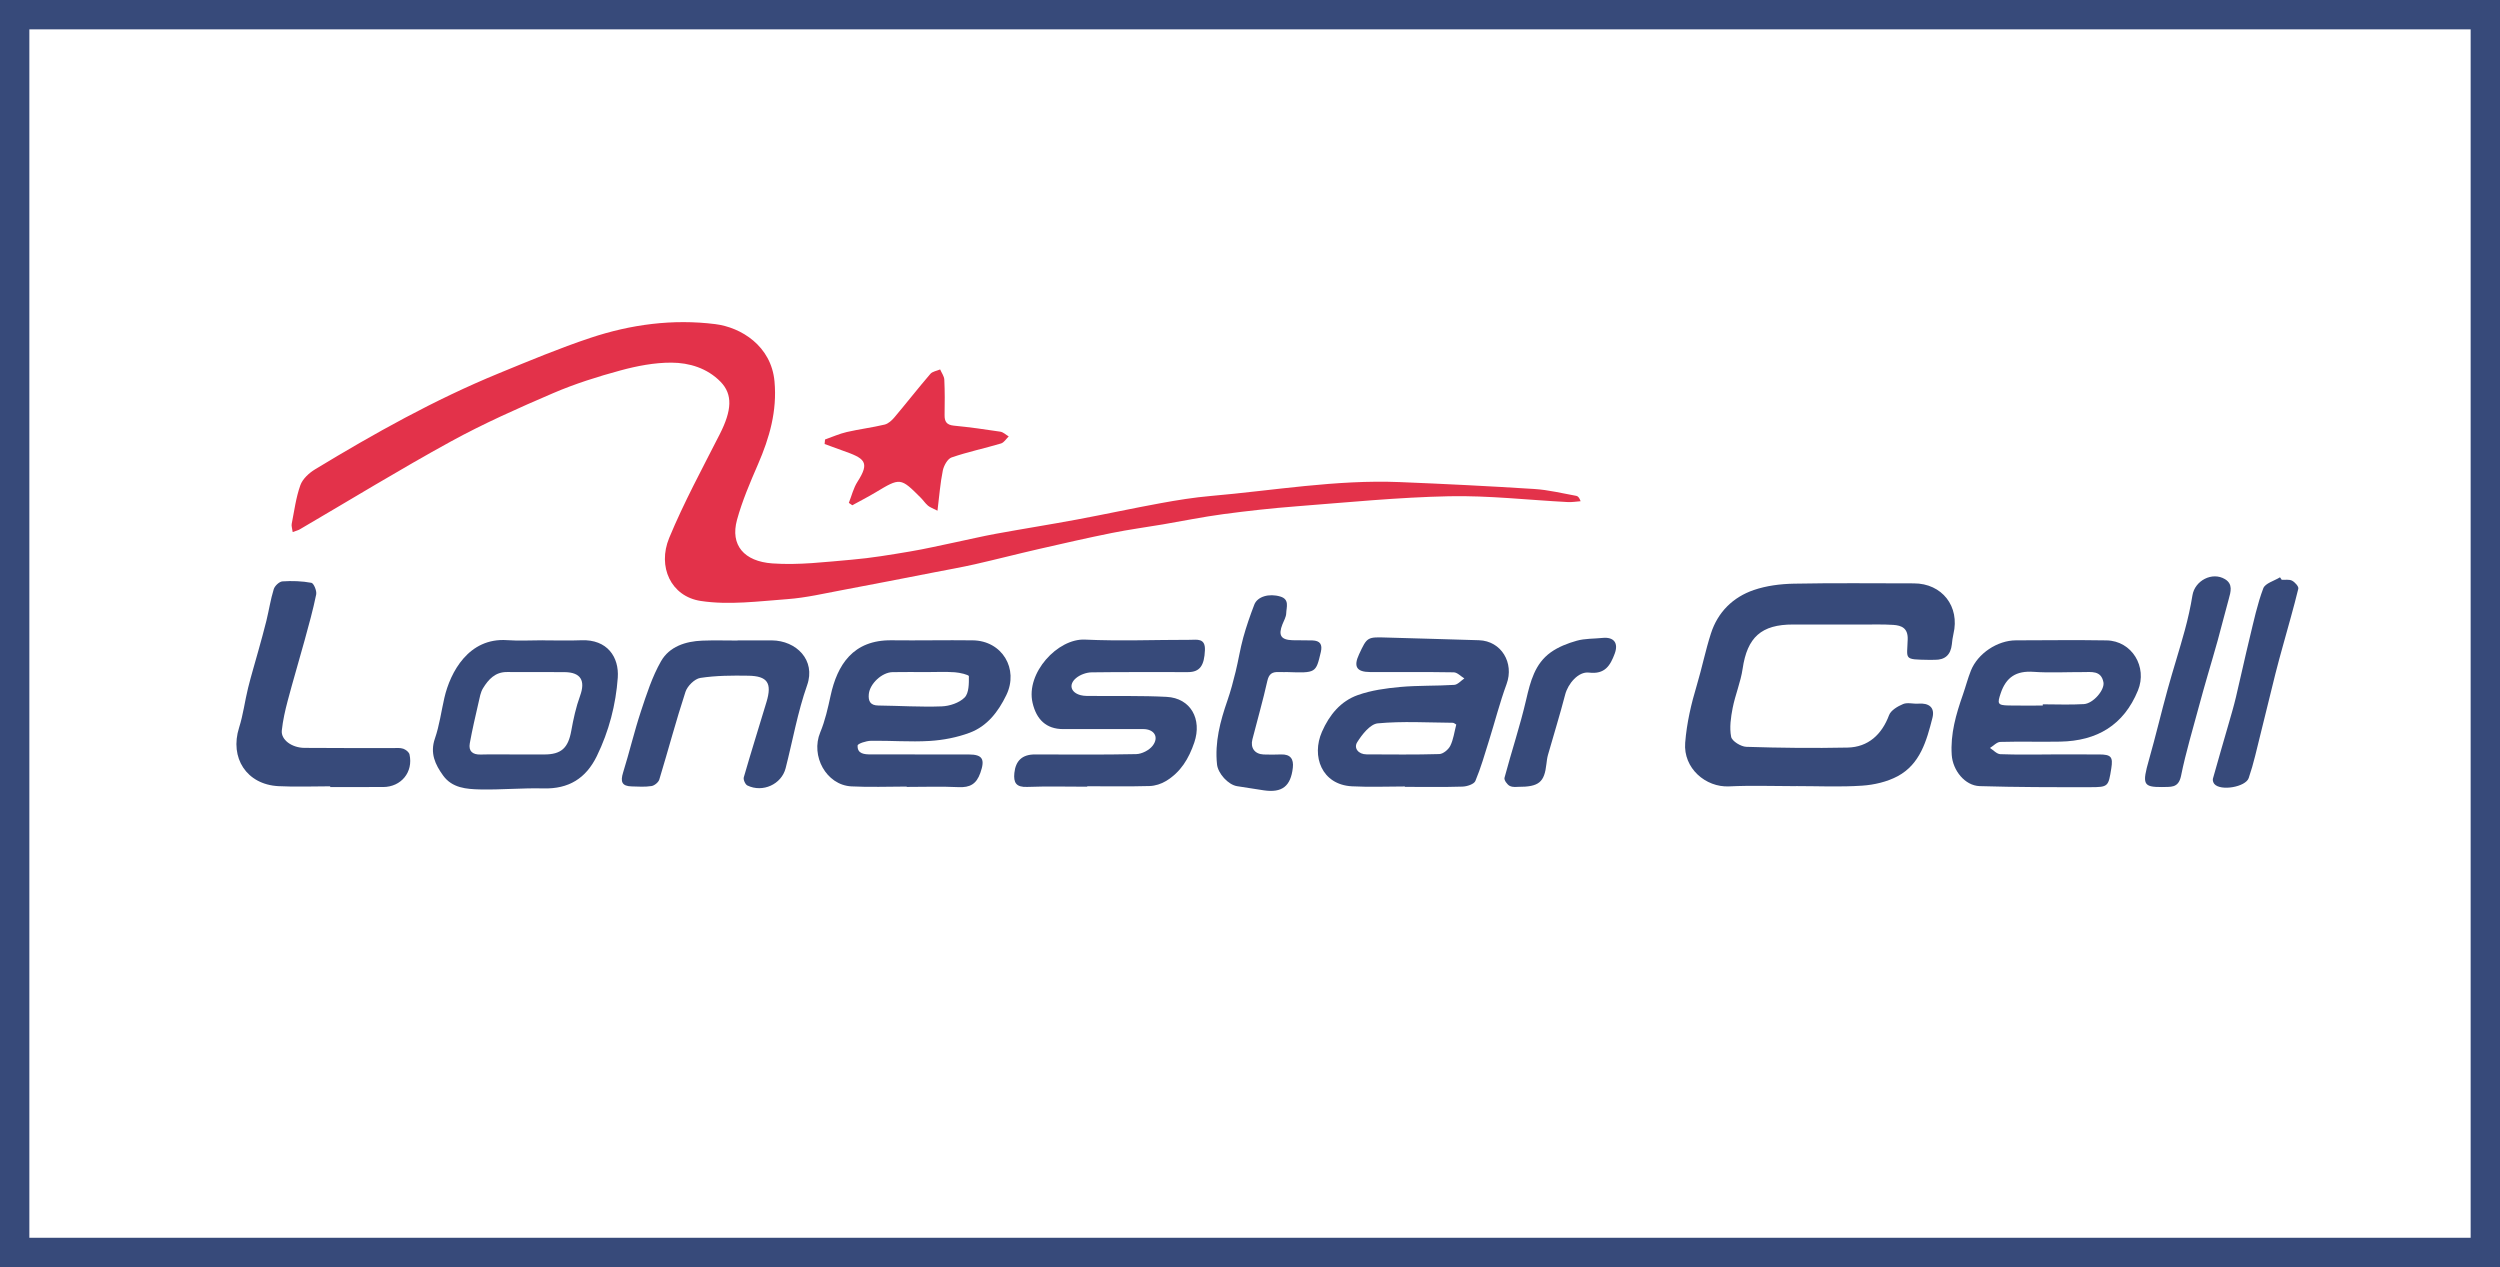
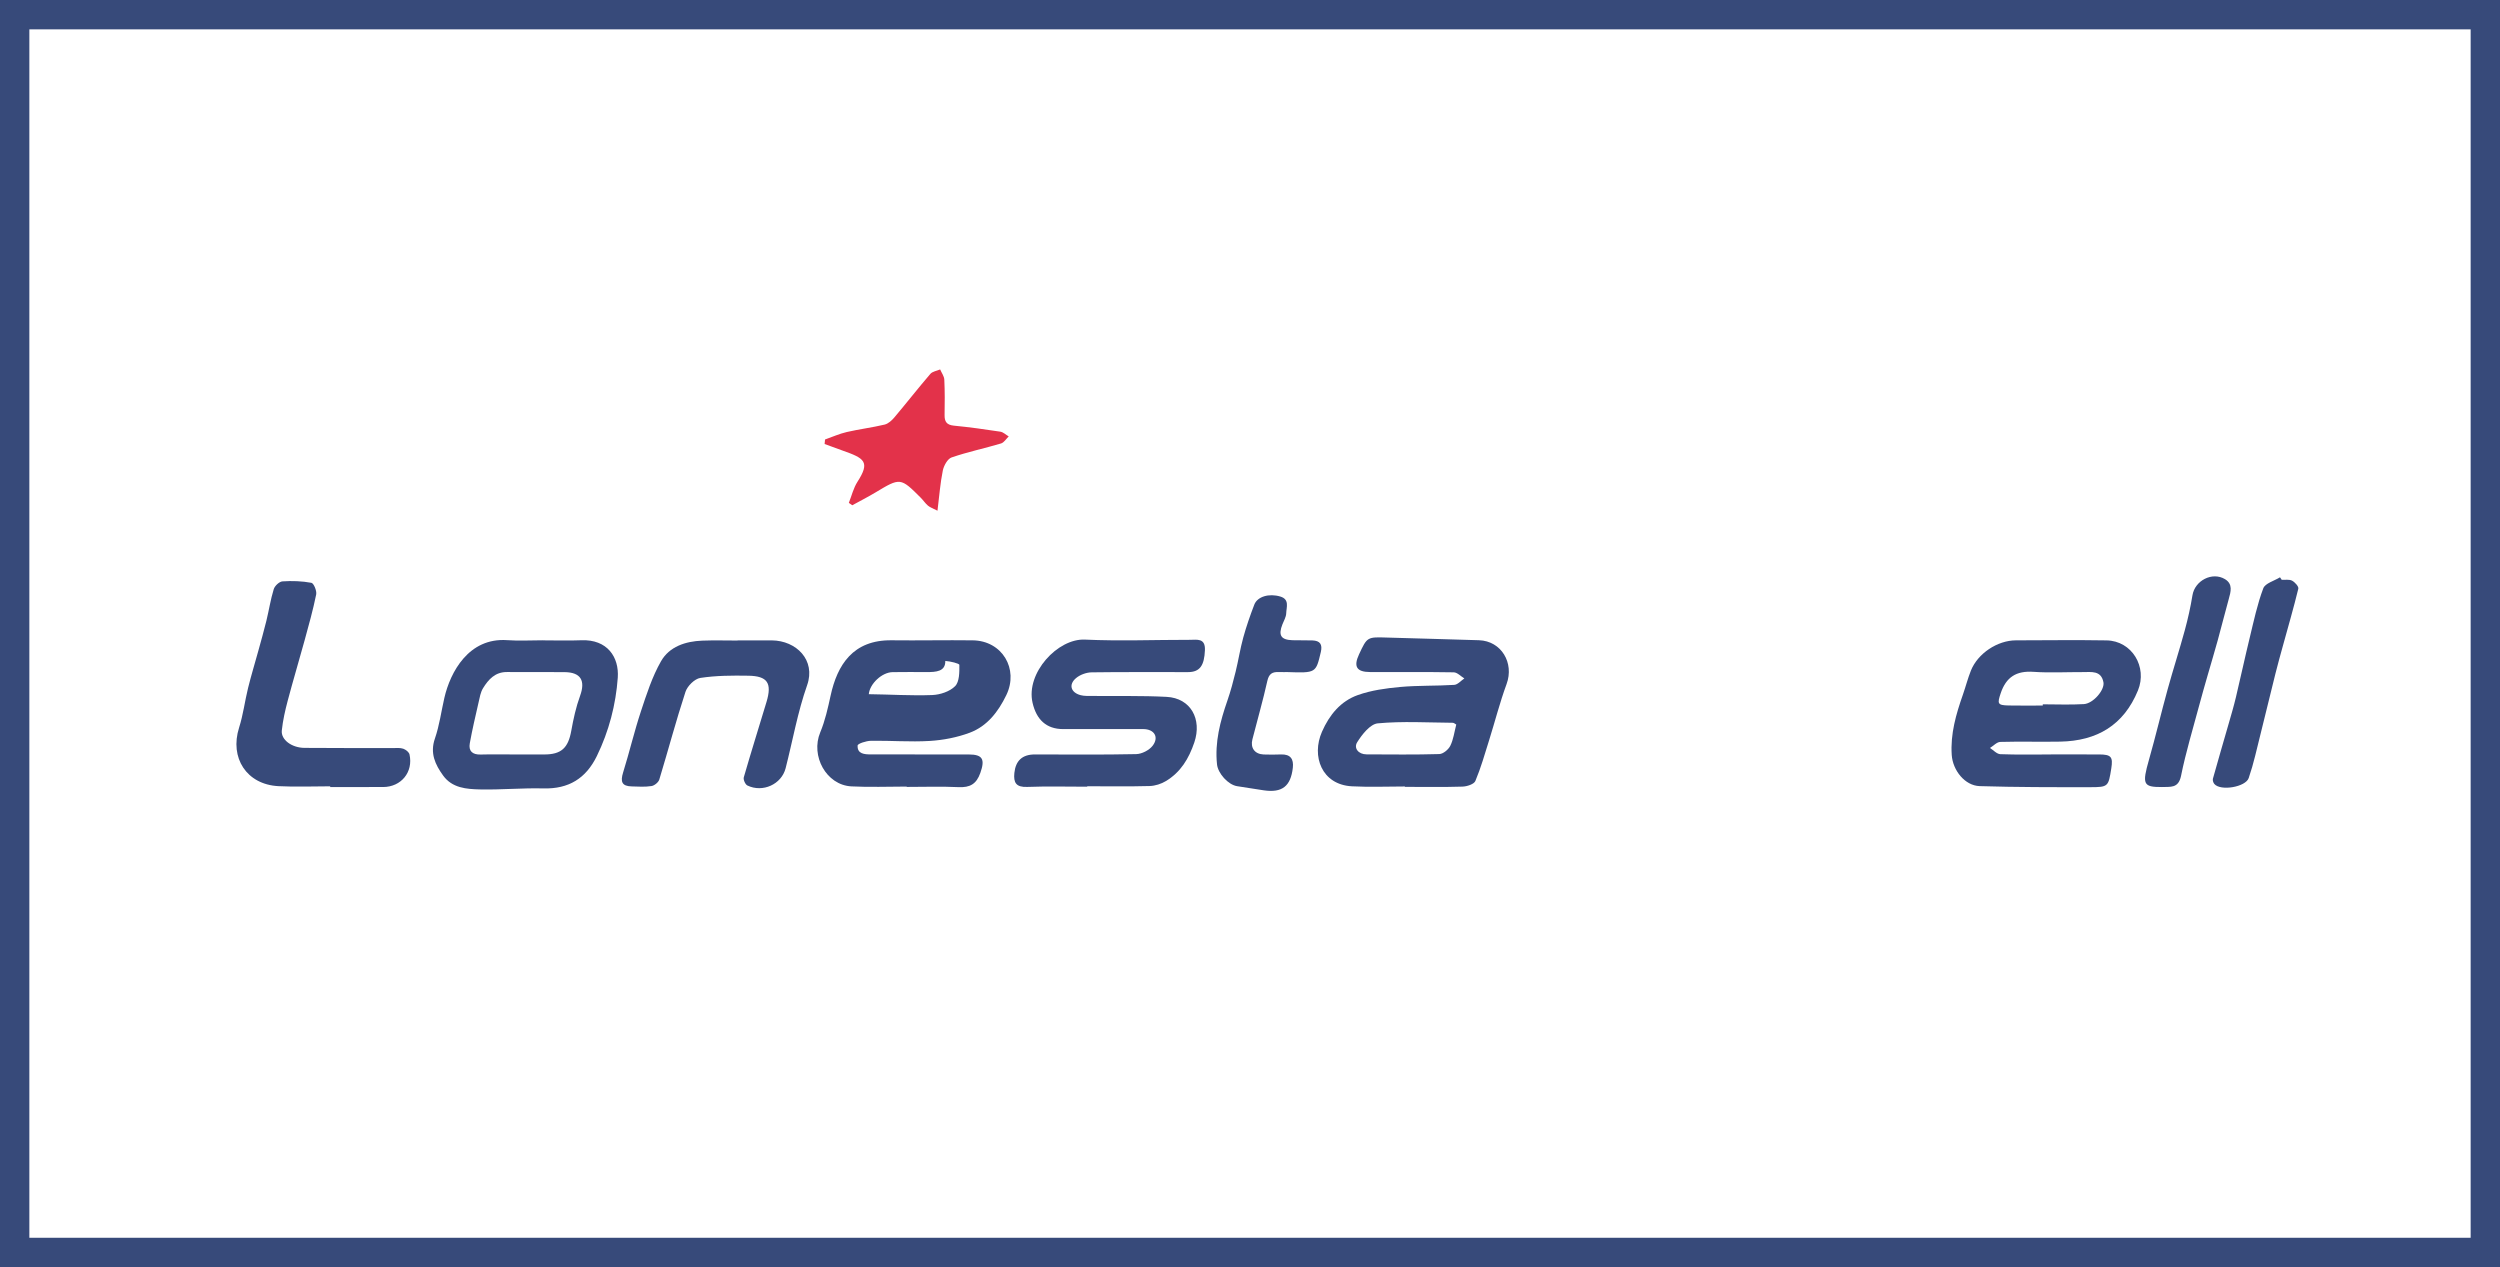
<svg xmlns="http://www.w3.org/2000/svg" version="1.1" id="Layer_1" x="0px" y="0px" width="547.027px" height="277.26px" viewBox="0 0 547.027 277.26" enable-background="new 0 0 547.027 277.26" xml:space="preserve">
  <rect x="0" y="0" width="547.027" height="277.26" fill="#333333" stroke="none" />
  <rect x="3.212" y="3.211" fill="#FFFFFF" width="540.604" height="270.838" />
  <path fill="#374A7A" d="M547.027,277.26H0V0h547.027V277.26L547.027,277.26z M6.423,270.837h534.182V6.423H6.423V270.837z" />
-   <path fill="#E3324A" d="M64.044,116.424c-0.112-0.828-0.307-1.336-0.218-1.786c0.562-2.844,0.929-5.765,1.896-8.469  c0.494-1.382,1.912-2.681,3.235-3.482c12.956-7.848,26.163-15.244,40.207-21.008c6.618-2.716,13.234-5.486,20.014-7.746  c8.854-2.95,18.049-4.178,27.354-3.009c5.601,0.704,12.23,4.752,12.938,12.545c0.588,6.465-1.091,12.31-3.606,18.109  c-1.726,3.979-3.458,8.01-4.602,12.177c-1.518,5.534,1.564,9.083,7.726,9.526c5.756,0.414,11.617-0.32,17.408-0.815  c4.255-0.364,8.488-1.081,12.706-1.79c3.37-0.564,6.702-1.346,10.05-2.042c2.929-0.611,5.843-1.305,8.786-1.842  c5.883-1.075,11.791-2.011,17.67-3.104c6.137-1.144,12.238-2.472,18.379-3.592c3.62-0.661,7.271-1.253,10.935-1.571  c13.754-1.193,27.428-3.598,41.303-3.039c9.852,0.396,19.701,0.889,29.541,1.514c3.066,0.196,6.102,0.955,9.143,1.499  c0.357,0.063,0.668,0.399,0.947,1.174c-0.93,0.067-1.867,0.234-2.791,0.186c-8.662-0.446-17.332-1.454-25.98-1.274  c-11.137,0.232-22.26,1.343-33.379,2.201c-5.379,0.416-10.75,1.006-16.098,1.723c-4.407,0.59-8.772,1.489-13.159,2.235  c-3.709,0.629-7.445,1.127-11.131,1.871c-5.355,1.079-10.684,2.296-16.01,3.517c-4.657,1.066-9.285,2.265-13.945,3.325  c-2.912,0.661-5.858,1.179-8.792,1.75c-6.706,1.303-13.407,2.627-20.121,3.881c-4.039,0.755-8.075,1.708-12.154,2.01  c-6.314,0.466-12.799,1.336-18.964,0.399c-6.531-0.993-9.513-7.498-6.906-13.798c3.219-7.773,7.266-15.212,11.083-22.73  c2.614-5.149,2.873-8.657,0.148-11.441c-2.905-2.969-6.819-4.162-10.747-4.177c-3.707-0.015-7.505,0.718-11.108,1.694  c-5.005,1.355-10,2.933-14.758,4.975c-7.592,3.261-15.18,6.627-22.417,10.594c-11.176,6.126-22.052,12.799-33.062,19.23  C65.215,116.043,64.803,116.135,64.044,116.424z" />
-   <path fill="#374A7A" d="M393.02,172.019c-4.896,0-9.805-0.185-14.688,0.051c-5.096,0.244-10.035-3.959-9.596-9.543  c0.346-4.392,1.32-8.515,2.564-12.664c1.115-3.729,1.879-7.564,3.074-11.264c1.51-4.68,4.82-7.937,9.393-9.501  c2.75-0.94,5.793-1.325,8.717-1.384c8.762-0.176,17.525-0.067,26.287-0.067c6.174,0,10.109,5.054,8.658,11.082  c-0.18,0.746-0.266,1.52-0.348,2.285c-0.248,2.241-1.459,3.39-3.736,3.361c-0.43-0.004-0.859,0.019-1.289,0.009  c-5.646-0.096-4.75-0.042-4.631-4.533c0.064-2.412-1.336-3-3.162-3.121c-2.311-0.15-4.635-0.069-6.953-0.071  c-4.982-0.008-9.967,0.002-14.949-0.011c-6.977-0.019-10.051,2.804-11.057,9.683c-0.424,2.904-1.613,5.689-2.182,8.585  c-0.402,2.067-0.725,4.304-0.33,6.313c0.188,0.941,2.137,2.145,3.322,2.182c7.381,0.238,14.775,0.318,22.16,0.164  c4.516-0.094,7.496-2.873,9.068-7.084c0.398-1.073,1.895-1.949,3.086-2.444c0.949-0.396,2.205,0,3.316-0.086  c2.309-0.181,3.68,0.817,3.092,3.117c-1.268,4.975-2.668,10.112-7.605,12.759c-2.316,1.238-5.143,1.895-7.787,2.072  c-4.789,0.322-9.615,0.092-14.426,0.092C393.02,172.006,393.02,172.012,393.02,172.019z" />
-   <path fill="#374A7A" d="M198.399,172.11c-4.033,0-8.077,0.17-12.1-0.041c-5.503-0.289-8.972-6.674-6.82-11.823  c1.065-2.552,1.676-5.317,2.267-8.033c1.459-6.724,4.9-12.215,13.339-12.112c5.923,0.073,11.85-0.065,17.774,0.012  c6.405,0.082,10.116,6.24,7.333,11.988c-1.765,3.645-4.185,6.801-8.021,8.233c-2.759,1.028-5.789,1.614-8.734,1.794  c-4.273,0.257-8.58-0.1-12.869-0.034c-1.023,0.017-2.889,0.619-2.912,1.031c-0.101,1.873,1.532,1.946,2.924,1.95  c7.126,0.021,14.254-0.006,21.382,0.009c3.091,0.004,3.59,1.077,2.547,4.037c-0.862,2.45-2.278,3.233-4.776,3.114  c-3.77-0.18-7.554-0.047-11.333-0.047C198.4,172.162,198.4,172.136,198.399,172.11z M202.762,147.058  c-2.485,0-4.97-0.037-7.453,0.012c-2.349,0.043-5,2.549-5.207,4.826c-0.139,1.529,0.331,2.461,2.083,2.479  c4.625,0.054,9.256,0.361,13.871,0.188c1.734-0.064,3.845-0.766,5.013-1.942c0.957-0.964,0.945-3.064,0.931-4.658  c-0.002-0.312-1.982-0.788-3.073-0.863C206.879,146.958,204.817,147.058,202.762,147.058z" />
+   <path fill="#374A7A" d="M198.399,172.11c-4.033,0-8.077,0.17-12.1-0.041c-5.503-0.289-8.972-6.674-6.82-11.823  c1.065-2.552,1.676-5.317,2.267-8.033c1.459-6.724,4.9-12.215,13.339-12.112c5.923,0.073,11.85-0.065,17.774,0.012  c6.405,0.082,10.116,6.24,7.333,11.988c-1.765,3.645-4.185,6.801-8.021,8.233c-2.759,1.028-5.789,1.614-8.734,1.794  c-4.273,0.257-8.58-0.1-12.869-0.034c-1.023,0.017-2.889,0.619-2.912,1.031c-0.101,1.873,1.532,1.946,2.924,1.95  c7.126,0.021,14.254-0.006,21.382,0.009c3.091,0.004,3.59,1.077,2.547,4.037c-0.862,2.45-2.278,3.233-4.776,3.114  c-3.77-0.18-7.554-0.047-11.333-0.047C198.4,172.162,198.4,172.136,198.399,172.11z M202.762,147.058  c-2.485,0-4.97-0.037-7.453,0.012c-2.349,0.043-5,2.549-5.207,4.826c4.625,0.054,9.256,0.361,13.871,0.188c1.734-0.064,3.845-0.766,5.013-1.942c0.957-0.964,0.945-3.064,0.931-4.658  c-0.002-0.312-1.982-0.788-3.073-0.863C206.879,146.958,204.817,147.058,202.762,147.058z" />
  <path fill="#374A7A" d="M448.76,165.073c3.518,0,7.039-0.016,10.559,0.007c2.627,0.015,3.055,0.524,2.656,3.044  c-0.629,3.986-0.658,4.119-4.619,4.121c-8.055,0.009-16.115,0.013-24.164-0.232c-3.287-0.1-5.91-3.484-6.131-6.813  c-0.309-4.623,0.941-8.916,2.438-13.188c0.613-1.745,1.07-3.554,1.754-5.271c1.504-3.764,5.801-6.615,9.848-6.627  c6.609-0.014,13.221-0.101,19.828,0.01c5.559,0.09,8.994,5.802,6.877,10.96c-3.137,7.636-8.992,11.037-16.984,11.19  c-4.375,0.082-8.756-0.06-13.133,0.065c-0.766,0.022-1.51,0.863-2.262,1.325c0.752,0.473,1.49,1.326,2.262,1.357  c3.688,0.142,7.381,0.063,11.072,0.063C448.76,165.081,448.76,165.078,448.76,165.073z M446.982,154.38c0-0.09,0-0.178,0-0.268  c3,0,6.01,0.136,9-0.047c2.045-0.127,4.592-3.117,4.273-4.778c-0.504-2.636-2.648-2.218-4.506-2.226  c-3.604-0.015-7.225,0.192-10.811-0.057c-3.738-0.26-5.98,1.141-7.17,4.706c-0.754,2.256-0.711,2.606,1.742,2.657  C442.002,154.42,444.492,154.38,446.982,154.38z" />
  <path fill="#374A7A" d="M307.404,172.09c-3.861,0-7.73,0.167-11.582-0.038c-6.645-0.35-8.9-6.617-6.564-11.931  c1.623-3.696,4.084-6.703,7.861-8.039c2.928-1.037,6.127-1.479,9.244-1.765c3.926-0.357,7.896-0.209,11.834-0.459  c0.766-0.047,1.48-0.92,2.219-1.41c-0.773-0.467-1.541-1.321-2.322-1.336c-6.094-0.108-12.189-0.033-18.287-0.06  c-2.971-0.013-3.684-1.19-2.438-3.868c1.789-3.845,1.789-3.816,6.17-3.678c6.691,0.214,13.389,0.354,20.08,0.581  c4.887,0.166,7.74,4.966,6.037,9.589c-1.482,4.031-2.543,8.217-3.83,12.321c-0.936,2.987-1.793,6.014-3.002,8.891  c-0.293,0.696-1.82,1.197-2.799,1.229c-4.203,0.134-8.414,0.056-12.621,0.056C307.404,172.146,307.404,172.12,307.404,172.09z   M318.646,158.545c-0.205-0.108-0.494-0.392-0.781-0.394c-5.473-0.043-10.975-0.381-16.396,0.127  c-1.654,0.156-3.449,2.435-4.512,4.152c-0.771,1.248,0.25,2.633,2.074,2.635c5.301,0.014,10.607,0.092,15.906-0.068  c0.846-0.024,2.002-0.986,2.408-1.813C318.025,161.807,318.219,160.187,318.646,158.545z" />
  <path fill="#374A7A" d="M237.899,172.138c-4.382,0-8.769-0.119-13.145,0.049c-2.413,0.092-3.025-0.927-2.799-3.063  c0.283-2.688,1.743-4.045,4.487-4.043c7.39,0.004,14.781,0.09,22.167-0.073c1.234-0.027,2.83-0.841,3.586-1.813  c1.473-1.894,0.385-3.657-2.041-3.666c-5.843-0.022-11.686,0.013-17.526,0.004c-3.712-0.006-5.849-2.104-6.691-5.748  c-1.512-6.533,5.504-14.112,11.455-13.834c7.629,0.354,15.29,0.039,22.937,0.05c1.563,0,3.435-0.455,3.322,2.263  c-0.139,3.348-1.092,4.788-3.664,4.799c-7.046,0.026-14.092-0.055-21.135,0.053c-1.154,0.019-2.522,0.517-3.401,1.257  c-1.688,1.42-1.149,3.18,1.018,3.741c0.813,0.211,1.702,0.158,2.557,0.166c5.411,0.059,10.834-0.082,16.231,0.199  c5.312,0.274,7.782,4.912,6.077,9.953c-1.211,3.584-2.993,6.516-6.192,8.457c-1.043,0.633-2.373,1.066-3.586,1.102  c-4.549,0.127-9.104,0.05-13.657,0.05C237.899,172.071,237.899,172.104,237.899,172.138z" />
  <path fill="#374A7A" d="M118.695,140.114c2.833,0,5.67,0.1,8.499-0.019c5.703-0.235,8.301,3.709,7.982,8.188  c-0.422,5.908-1.93,11.711-4.572,17.135c-2.392,4.911-6.166,7.24-11.692,7.096c-4.623-0.121-9.26,0.326-13.884,0.221  c-2.958-0.069-6.091-0.293-8.079-3.056c-1.732-2.405-2.895-4.874-1.785-8.083c0.99-2.861,1.386-5.93,2.069-8.9  c1.289-5.607,5.318-13.217,13.736-12.623c2.562,0.184,5.149,0.029,7.726,0.029C118.695,140.106,118.695,140.11,118.695,140.114z   M112.627,165.083c2.146,0,4.292-0.004,6.437,0.002c3.755,0.007,5.261-1.413,5.938-5.184c0.464-2.58,1.028-5.18,1.922-7.631  c1.207-3.322,0.189-5.154-3.365-5.201c-4.204-0.054-8.411,0.016-12.615-0.021c-2.588-0.025-4.065,1.611-5.249,3.535  c-0.556,0.902-0.738,2.063-0.982,3.13c-0.679,2.965-1.376,5.931-1.917,8.922c-0.311,1.72,0.593,2.511,2.367,2.466  C107.649,165.034,110.139,165.083,112.627,165.083z" />
  <path fill="#374A7A" d="M72.254,172.054c-3.774,0-7.557,0.161-11.32-0.033c-6.97-0.361-10.725-6.187-8.617-12.811  c0.896-2.816,1.255-5.798,1.966-8.678c0.669-2.707,1.486-5.379,2.227-8.072c0.606-2.203,1.236-4.403,1.778-6.621  c0.563-2.305,0.916-4.667,1.612-6.925c0.221-0.722,1.211-1.654,1.904-1.702c2.104-0.143,4.265-0.069,6.33,0.313  c0.517,0.094,1.211,1.759,1.051,2.547c-0.687,3.387-1.625,6.727-2.54,10.065c-1.205,4.401-2.523,8.774-3.691,13.187  c-0.567,2.14-1.062,4.32-1.292,6.516c-0.211,2.01,2.156,3.777,4.953,3.805c6.437,0.057,12.875,0.028,19.312,0.043  c0.77,0.002,1.593-0.101,2.294,0.137c0.556,0.188,1.274,0.75,1.387,1.265c0.847,3.858-1.828,7.106-5.769,7.122  c-3.861,0.012-7.724,0.002-11.586,0.002C72.254,172.159,72.254,172.106,72.254,172.054z" />
  <path fill="#374A7A" d="M161.396,140.119c2.491,0,4.983-0.017,7.474,0.003c5.375,0.043,9.671,4.324,7.74,9.802  c-2.074,5.877-3.153,12.104-4.706,18.171c-0.9,3.516-5.012,5.402-8.363,3.78c-0.464-0.224-0.937-1.284-0.793-1.781  c1.59-5.521,3.319-11,4.973-16.503c1.239-4.125,0.233-5.675-3.992-5.738c-3.5-0.056-7.044-0.043-10.485,0.484  c-1.242,0.188-2.836,1.766-3.253,3.042c-2.079,6.341-3.785,12.804-5.728,19.19c-0.186,0.612-1.057,1.326-1.699,1.427  c-1.427,0.222-2.91,0.124-4.37,0.079c-2.092-0.062-2.492-0.988-1.85-3.049c1.383-4.433,2.44-8.967,3.896-13.373  c1.237-3.739,2.465-7.576,4.401-10.969c1.833-3.209,5.356-4.365,9.025-4.505c2.573-0.101,5.153-0.021,7.729-0.021  C161.396,140.146,161.396,140.131,161.396,140.119z" />
  <path fill="#E3324A" d="M180.527,96.165c1.58-0.554,3.125-1.254,4.747-1.63c2.742-0.634,5.552-0.975,8.288-1.629  c0.805-0.194,1.587-0.92,2.154-1.592c2.648-3.142,5.179-6.381,7.854-9.499c0.464-0.542,1.417-0.664,2.144-0.979  c0.318,0.744,0.874,1.477,0.911,2.236c0.125,2.57,0.106,5.151,0.061,7.726c-0.026,1.448,0.446,2.181,2.014,2.336  c3.405,0.336,6.799,0.802,10.182,1.321c0.649,0.099,1.225,0.68,1.836,1.039c-0.558,0.53-1.03,1.346-1.687,1.542  c-3.59,1.068-7.276,1.839-10.811,3.056c-0.889,0.305-1.705,1.801-1.925,2.878c-0.559,2.74-0.763,5.553-1.164,8.779  c-0.985-0.51-1.612-0.711-2.079-1.104c-0.585-0.489-1.011-1.164-1.556-1.708c-4.461-4.466-4.501-4.452-9.937-1.18  c-1.655,0.994-3.38,1.87-5.073,2.8c-0.251-0.173-0.503-0.347-0.754-0.521c0.618-1.549,1.009-3.244,1.894-4.621  c2.822-4.381,1.544-5.138-3.309-6.842c-1.3-0.457-2.589-0.945-3.885-1.418C180.465,96.824,180.495,96.495,180.527,96.165z" />
  <path fill="#374A7A" d="M281.617,147.056c-0.127,0-0.984,0.025-1.844-0.004c-1.375-0.048-2.115,0.378-2.463,1.928  c-0.957,4.295-2.18,8.528-3.27,12.795c-0.478,1.869,0.506,3.217,2.43,3.312c1.283,0.063,2.576,0.026,3.861-0.008  c2.047-0.058,2.771,1.01,2.555,2.916c-0.463,4.055-2.348,5.524-6.365,4.935c-1.951-0.283-3.9-0.596-5.849-0.91  c-1.95-0.316-4.167-2.795-4.374-4.756c-0.517-4.869,0.7-9.438,2.271-13.973c0.721-2.076,1.284-4.213,1.809-6.352  c0.606-2.465,0.986-4.988,1.66-7.433c0.672-2.442,1.511-4.845,2.417-7.209c0.686-1.775,3.232-2.505,5.695-1.769  c2.064,0.618,1.326,2.346,1.287,3.675c-0.023,0.808-0.514,1.61-0.826,2.4c-0.949,2.4-0.346,3.396,2.188,3.483  c1.457,0.051,2.918-0.013,4.375,0.044c1.66,0.061,2.234,0.854,1.834,2.549C287.924,147.265,287.967,147.274,281.617,147.056z" />
  <path fill="#374A7A" d="M473.051,172.213c-4.123,0.022-4.355-0.61-2.836-5.955c1.455-5.114,2.674-10.295,4.088-15.422  c1.189-4.317,2.572-8.58,3.748-12.902c0.689-2.525,1.264-5.098,1.684-7.684c0.521-3.205,4.326-5.213,7.121-3.521  c1.777,1.077,1.262,2.754,0.813,4.372c-0.836,3.007-1.586,6.034-2.414,9.042c-0.695,2.523-1.457,5.03-2.178,7.549  c-0.629,2.196-1.268,4.393-1.854,6.601c-1.371,5.142-2.932,10.247-3.984,15.454C476.666,172.591,474.859,172.116,473.051,172.213z" />
  <path fill="#374A7A" d="M499.264,126.866c0.766,0.043,1.65-0.134,2.27,0.194c0.621,0.328,1.477,1.279,1.363,1.748  c-1.014,4.182-2.223,8.314-3.363,12.465c-0.561,2.041-1.137,4.078-1.646,6.133c-1.49,5.986-2.936,11.982-4.43,17.97  c-0.408,1.639-0.869,3.271-1.416,4.869c-0.676,1.97-6.152,2.903-7.521,1.296c-0.24-0.282-0.404-0.823-0.309-1.162  c1.107-3.984,2.277-7.953,3.418-11.93c0.559-1.951,1.143-3.9,1.611-5.875c1.041-4.358,1.977-8.744,3.039-13.101  c0.877-3.613,1.646-7.28,2.951-10.743c0.418-1.105,2.395-1.622,3.66-2.41C499.014,126.501,499.137,126.683,499.264,126.866z" />
-   <path fill="#374A7A" d="M332.133,172.171c-0.104-0.006-1.063,0.15-1.777-0.2c-0.566-0.276-1.287-1.295-1.158-1.774  c1.521-5.713,3.408-11.338,4.742-17.092c0.928-4.002,1.906-7.871,5.375-10.361c1.662-1.193,3.711-1.99,5.701-2.547  c1.783-0.502,3.73-0.416,5.604-0.61c2.508-0.261,3.564,1.099,2.695,3.438c-0.973,2.613-2.148,4.572-5.621,4.147  c-2.336-0.286-4.604,2.433-5.219,4.812c-1.143,4.416-2.504,8.772-3.752,13.164c-0.186,0.651-0.273,1.338-0.35,2.014  C337.926,171.146,336.785,172.194,332.133,172.171z" />
</svg>